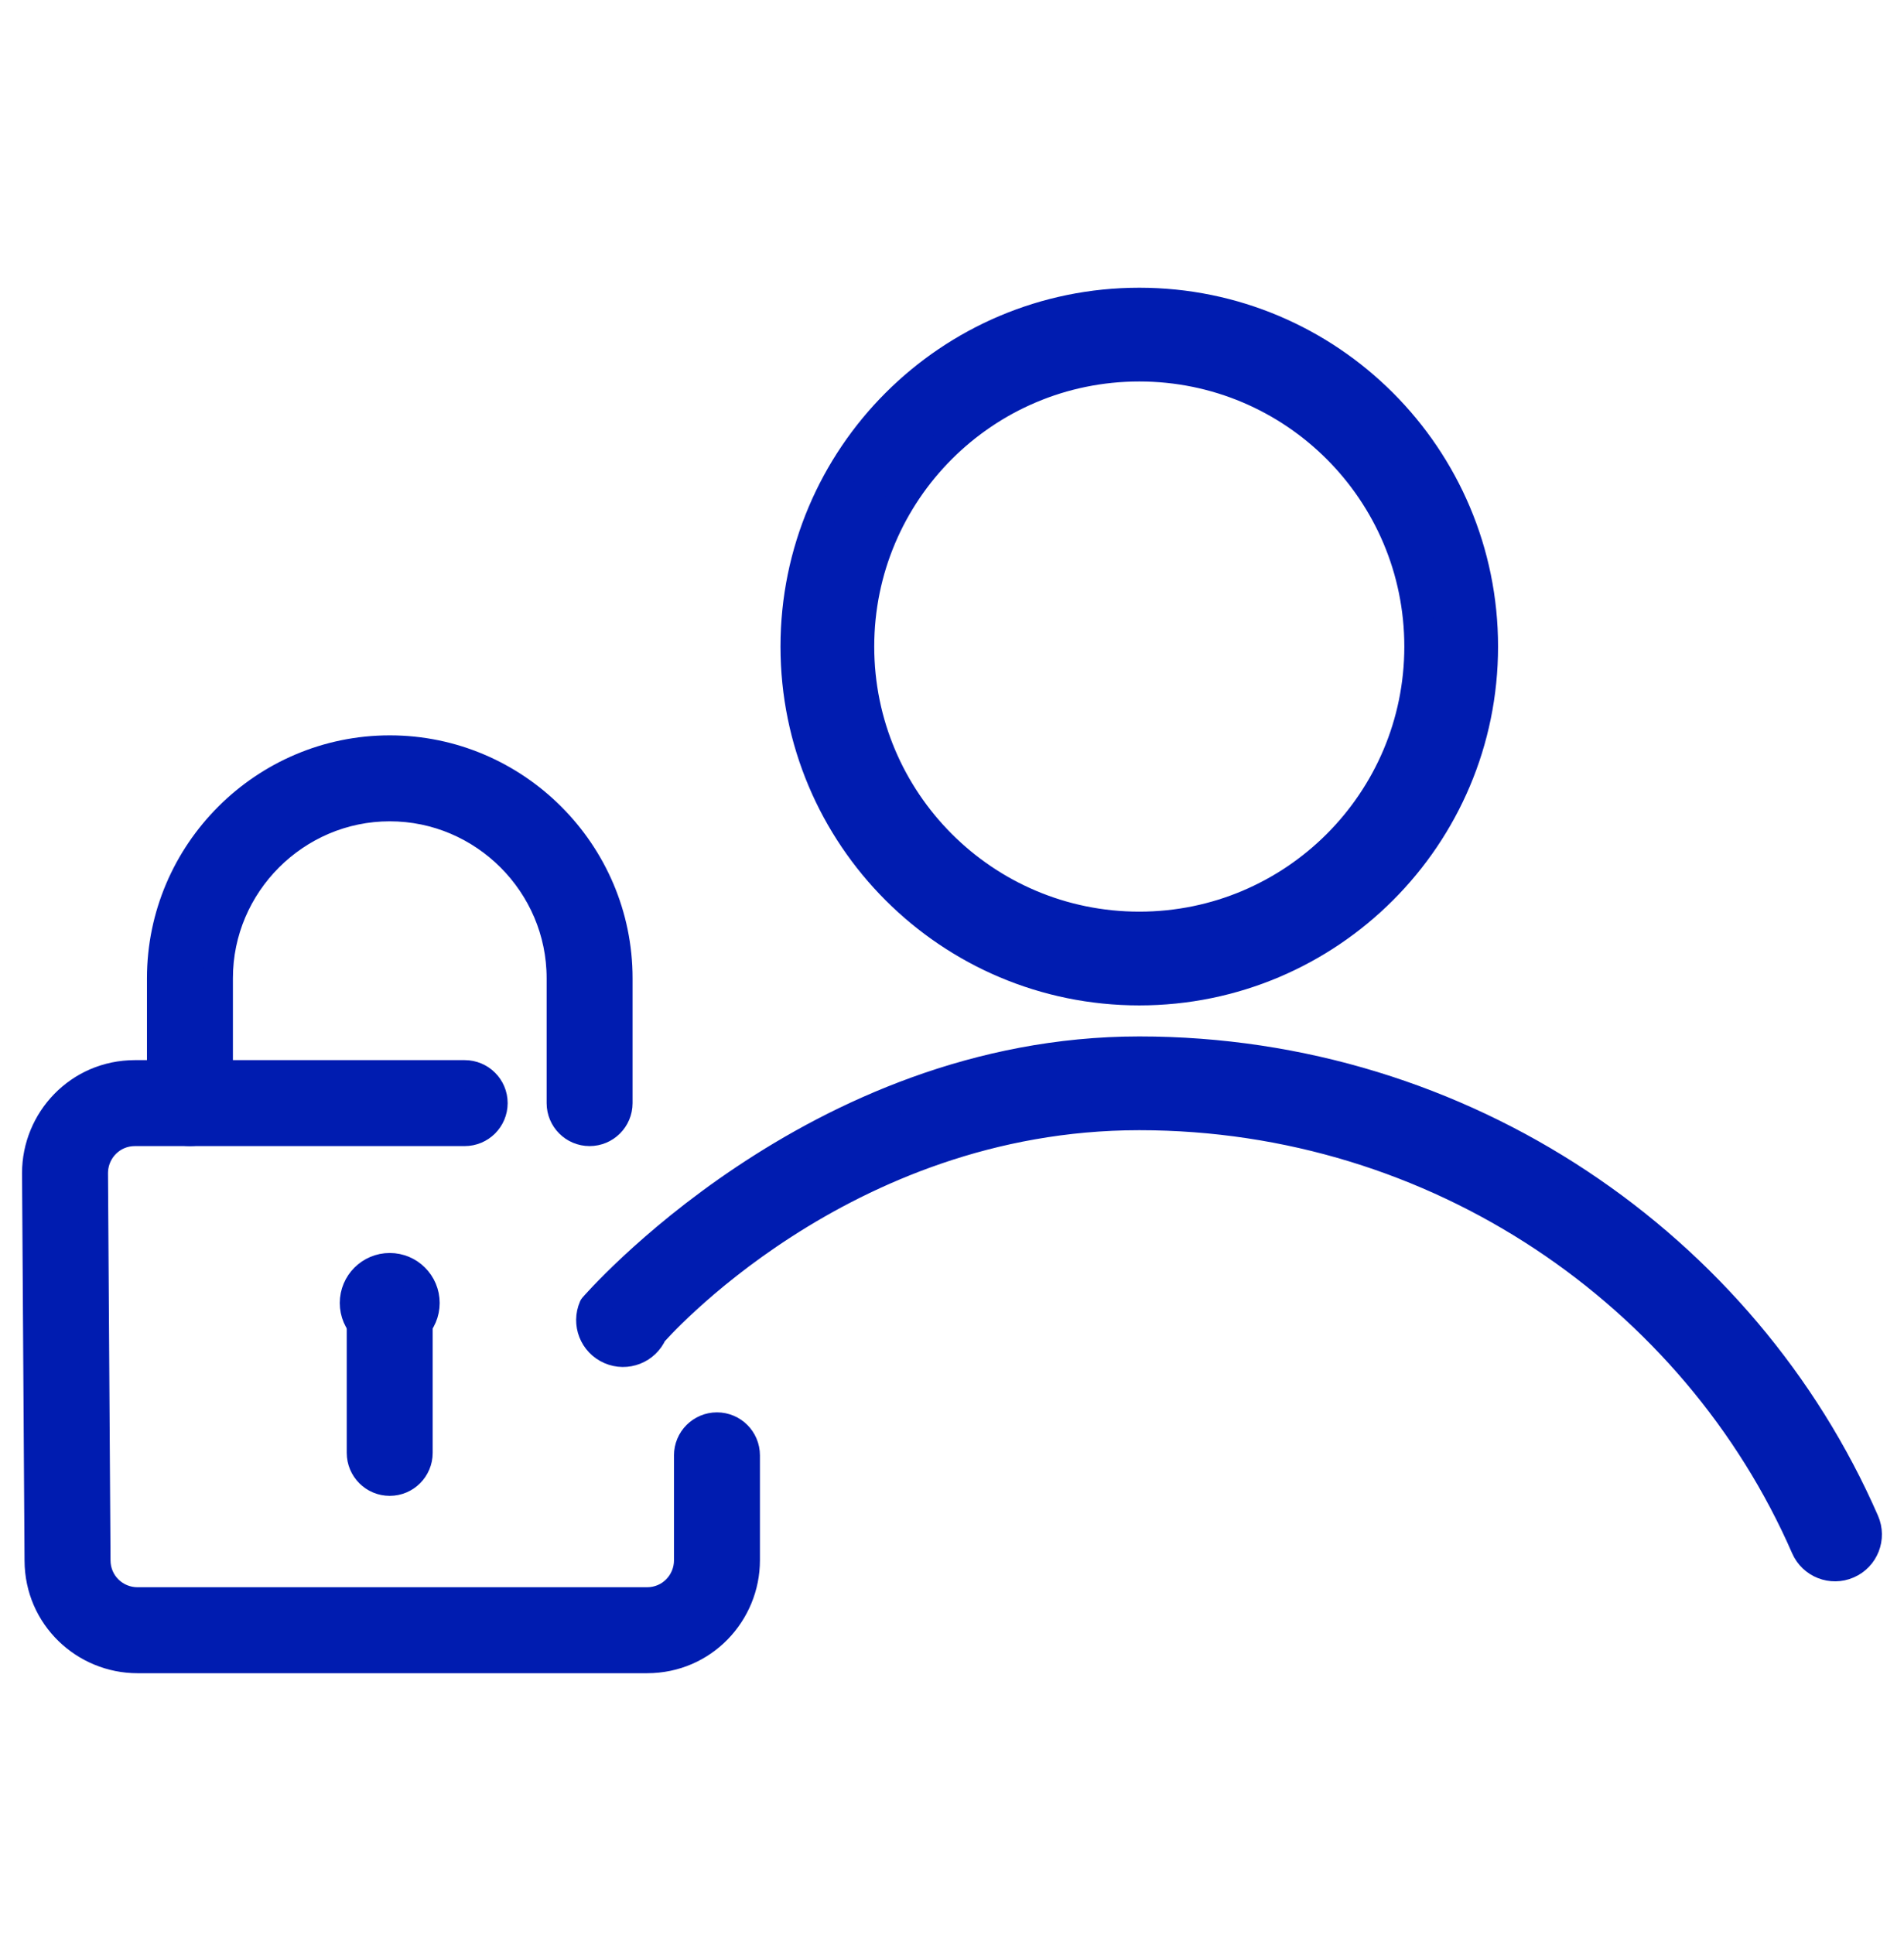
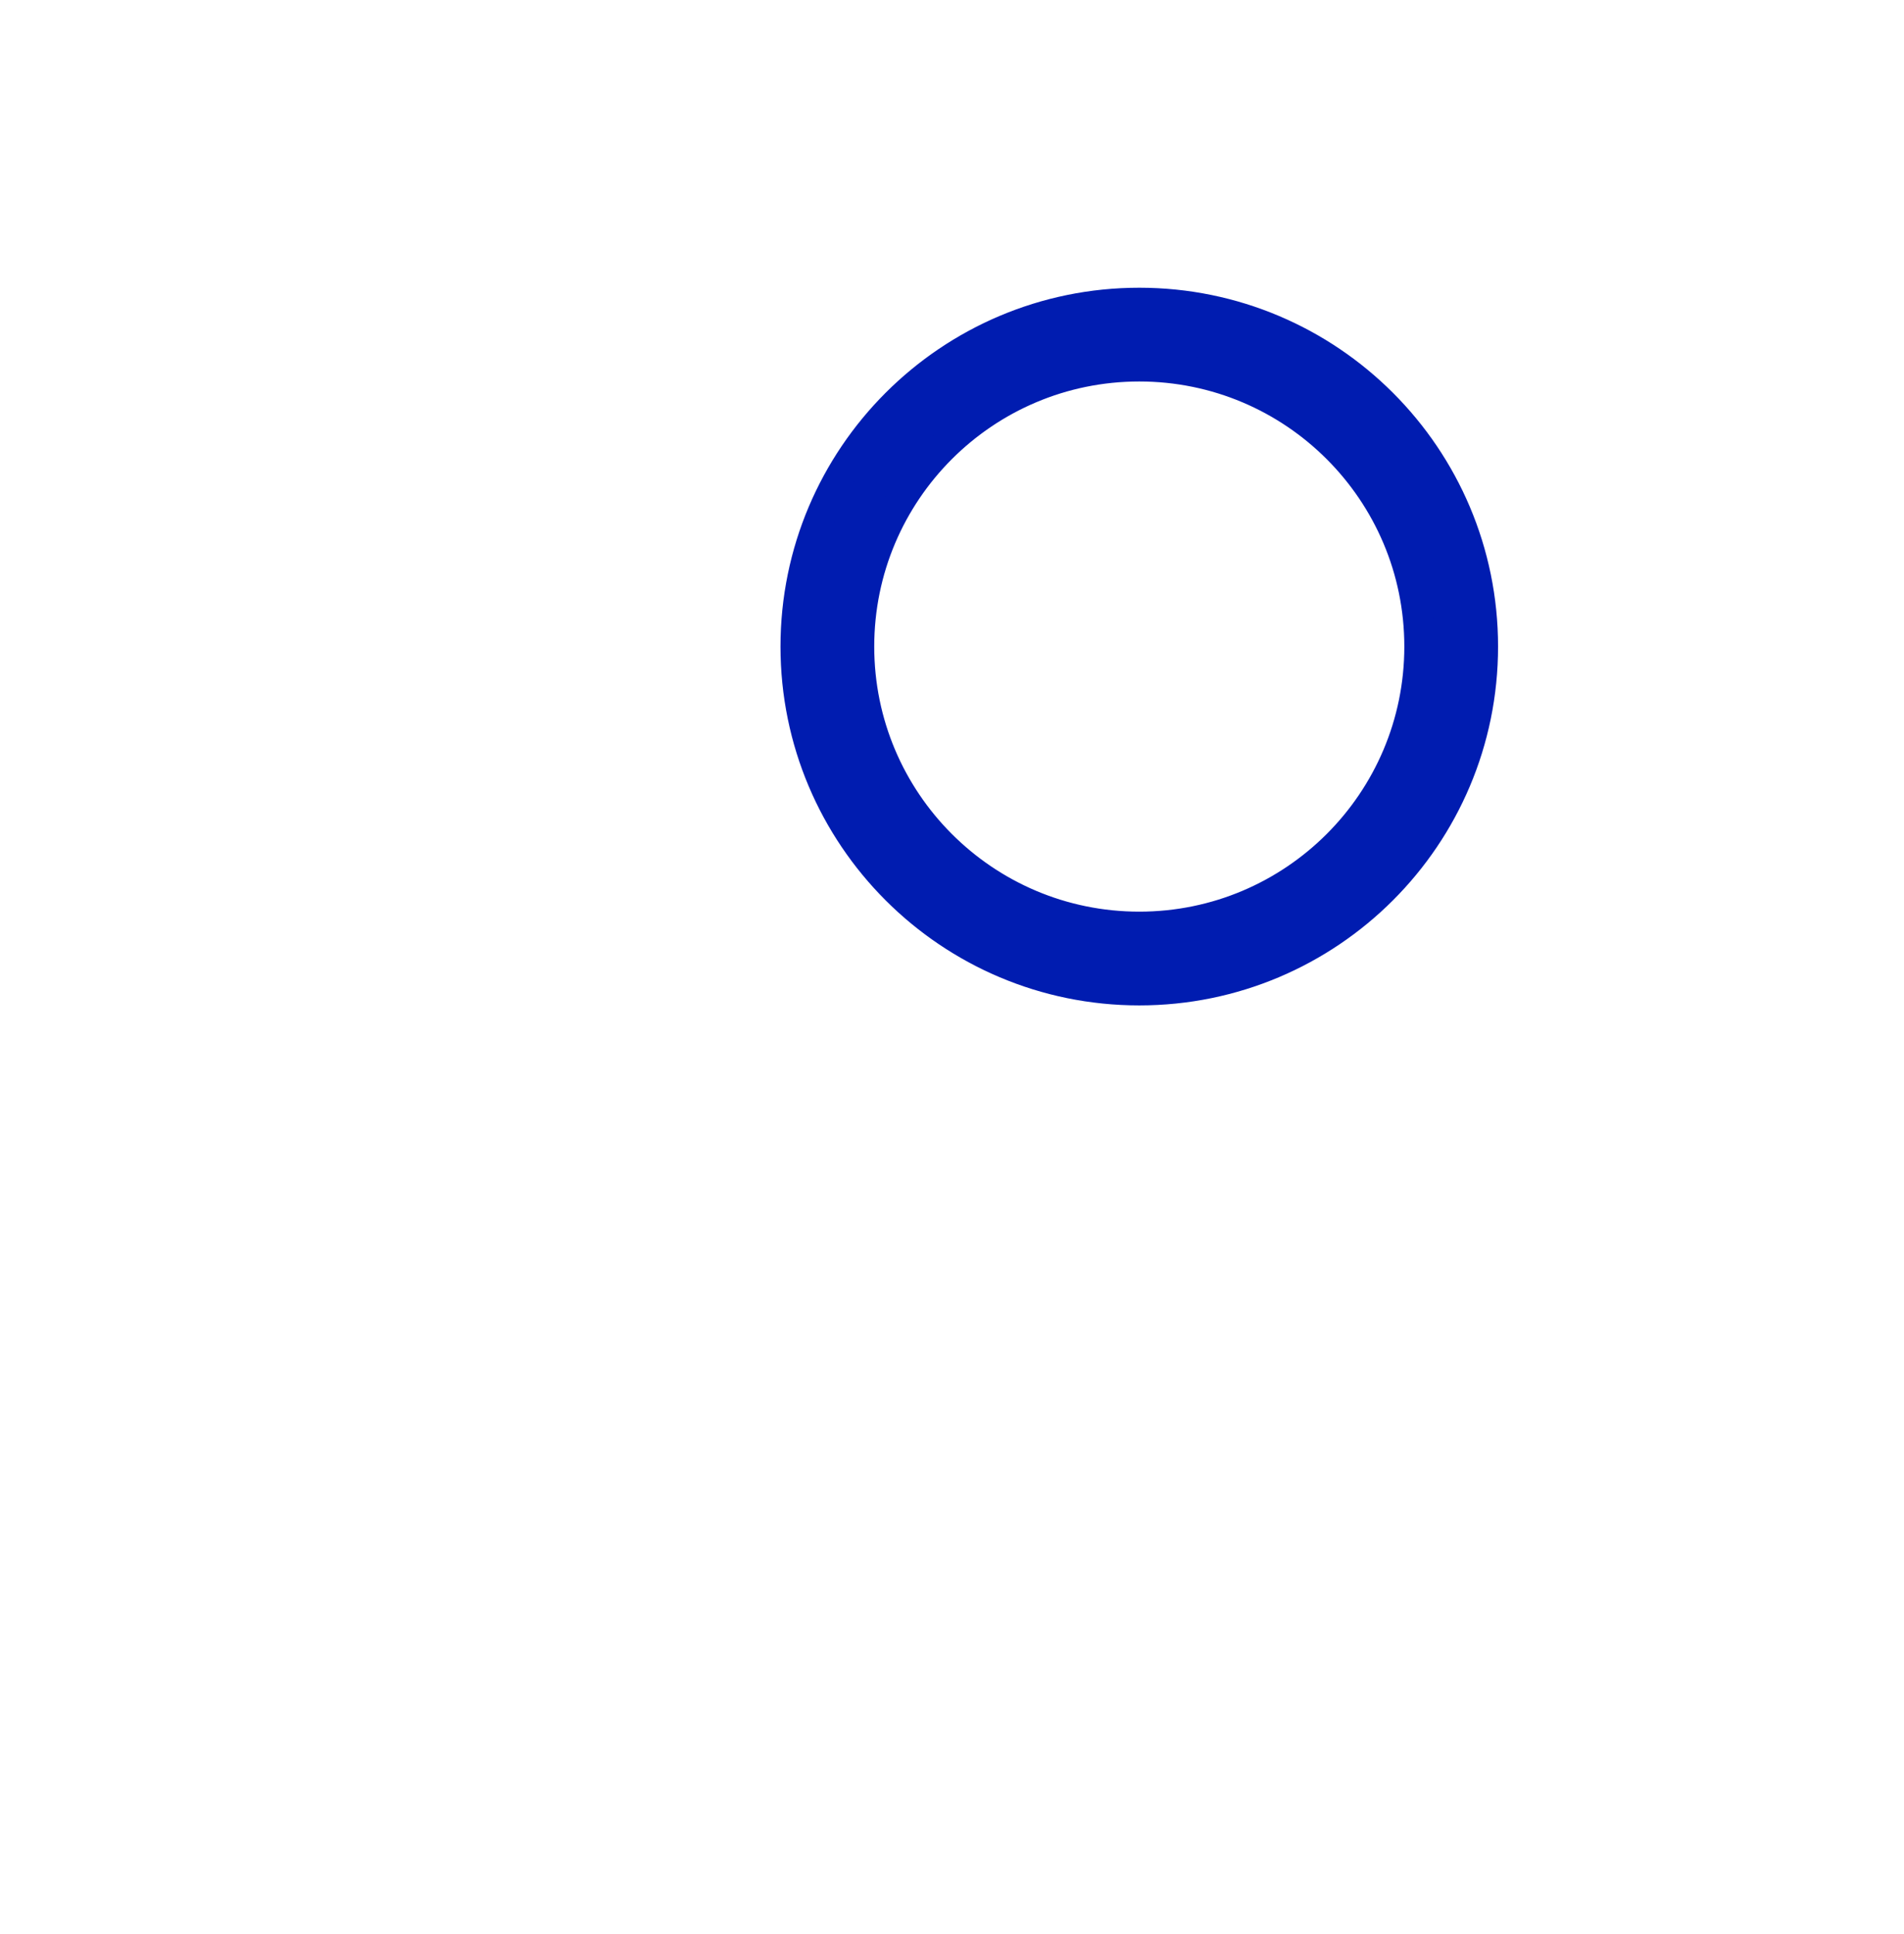
<svg xmlns="http://www.w3.org/2000/svg" width="64" height="65" viewBox="0 0 64 65" fill="none">
  <path fill-rule="evenodd" clip-rule="evenodd" d="M38.295 12.321C33.099 12.321 28.886 16.534 28.886 21.73C28.886 26.927 33.099 31.139 38.295 31.139C43.492 31.139 47.704 26.927 47.704 21.73C47.704 16.534 43.492 12.321 38.295 12.321ZM26.735 21.73C26.735 15.346 31.911 10.17 38.295 10.17C44.679 10.17 49.855 15.346 49.855 21.73C49.855 28.114 44.679 33.29 38.295 33.29C31.911 33.29 26.735 28.114 26.735 21.73Z" fill="#001CB0" stroke="#001CB0" stroke-linecap="round" stroke-linejoin="round" />
-   <path fill-rule="evenodd" clip-rule="evenodd" d="M19.956 43.937C19.956 43.937 27.373 35.333 38.294 35.333C49.214 35.333 58.629 41.885 62.668 51.141C62.905 51.685 62.657 52.319 62.112 52.556C61.568 52.794 60.934 52.545 60.697 52.001C56.993 43.513 48.342 37.484 38.294 37.484C28.245 37.484 21.927 44.797 21.927 44.797C21.69 45.341 21.056 45.59 20.512 45.352C19.967 45.115 19.719 44.481 19.956 43.937Z" fill="#001CB0" stroke="#001CB0" stroke-linecap="round" stroke-linejoin="round" />
-   <path d="M14.044 48.828V43.79C14.044 43.269 13.621 42.846 13.099 42.846C12.578 42.846 12.155 43.269 12.155 43.79V48.828C12.155 49.35 12.578 49.773 13.099 49.773C13.621 49.773 14.044 49.35 14.044 48.828Z" fill="#001CB0" stroke="#001CB0" stroke-miterlimit="10" stroke-linecap="round" stroke-linejoin="round" />
-   <path d="M13.1 42.611C12.449 42.611 11.921 43.14 11.921 43.791C11.921 44.442 12.449 44.969 13.1 44.969C13.751 44.969 14.279 44.442 14.279 43.791C14.279 43.139 13.751 42.611 13.1 42.611Z" fill="#001CB0" stroke="#001CB0" />
-   <path d="M7.329 37.073V32.875C7.329 29.703 9.929 27.103 13.101 27.103C16.274 27.103 18.874 29.703 18.874 32.875V37.073C18.874 37.595 19.297 38.018 19.818 38.018C20.34 38.018 20.763 37.595 20.763 37.073V32.875C20.763 28.66 17.317 25.214 13.101 25.214C8.885 25.214 5.44 28.66 5.44 32.875V37.073C5.44 37.595 5.863 38.018 6.384 38.018C6.906 38.018 7.329 37.595 7.329 37.073Z" fill="#001CB0" stroke="#001CB0" stroke-miterlimit="10" stroke-linecap="round" stroke-linejoin="round" />
-   <path d="M23.155 48.912L23.155 52.438C23.155 53.198 22.549 53.844 21.749 53.844L4.621 53.844C3.861 53.844 3.215 53.238 3.215 52.438C3.215 52.436 3.215 52.434 3.215 52.432L3.13 39.424L3.132 39.353C3.169 38.625 3.762 38.018 4.537 38.018L15.62 38.018C16.141 38.018 16.564 37.595 16.564 37.073C16.564 36.552 16.141 36.129 15.62 36.129L4.537 36.129C2.65 36.129 1.241 37.665 1.241 39.424C1.241 39.426 1.241 39.428 1.241 39.43L1.325 52.444C1.329 54.328 2.864 55.734 4.621 55.734L21.749 55.734C23.636 55.734 25.044 54.197 25.044 52.438L25.044 48.912C25.044 48.39 24.621 47.967 24.1 47.967C23.578 47.967 23.155 48.39 23.155 48.912Z" fill="#001CB0" stroke="#001CB0" stroke-miterlimit="10" stroke-linecap="round" stroke-linejoin="round" />
</svg>